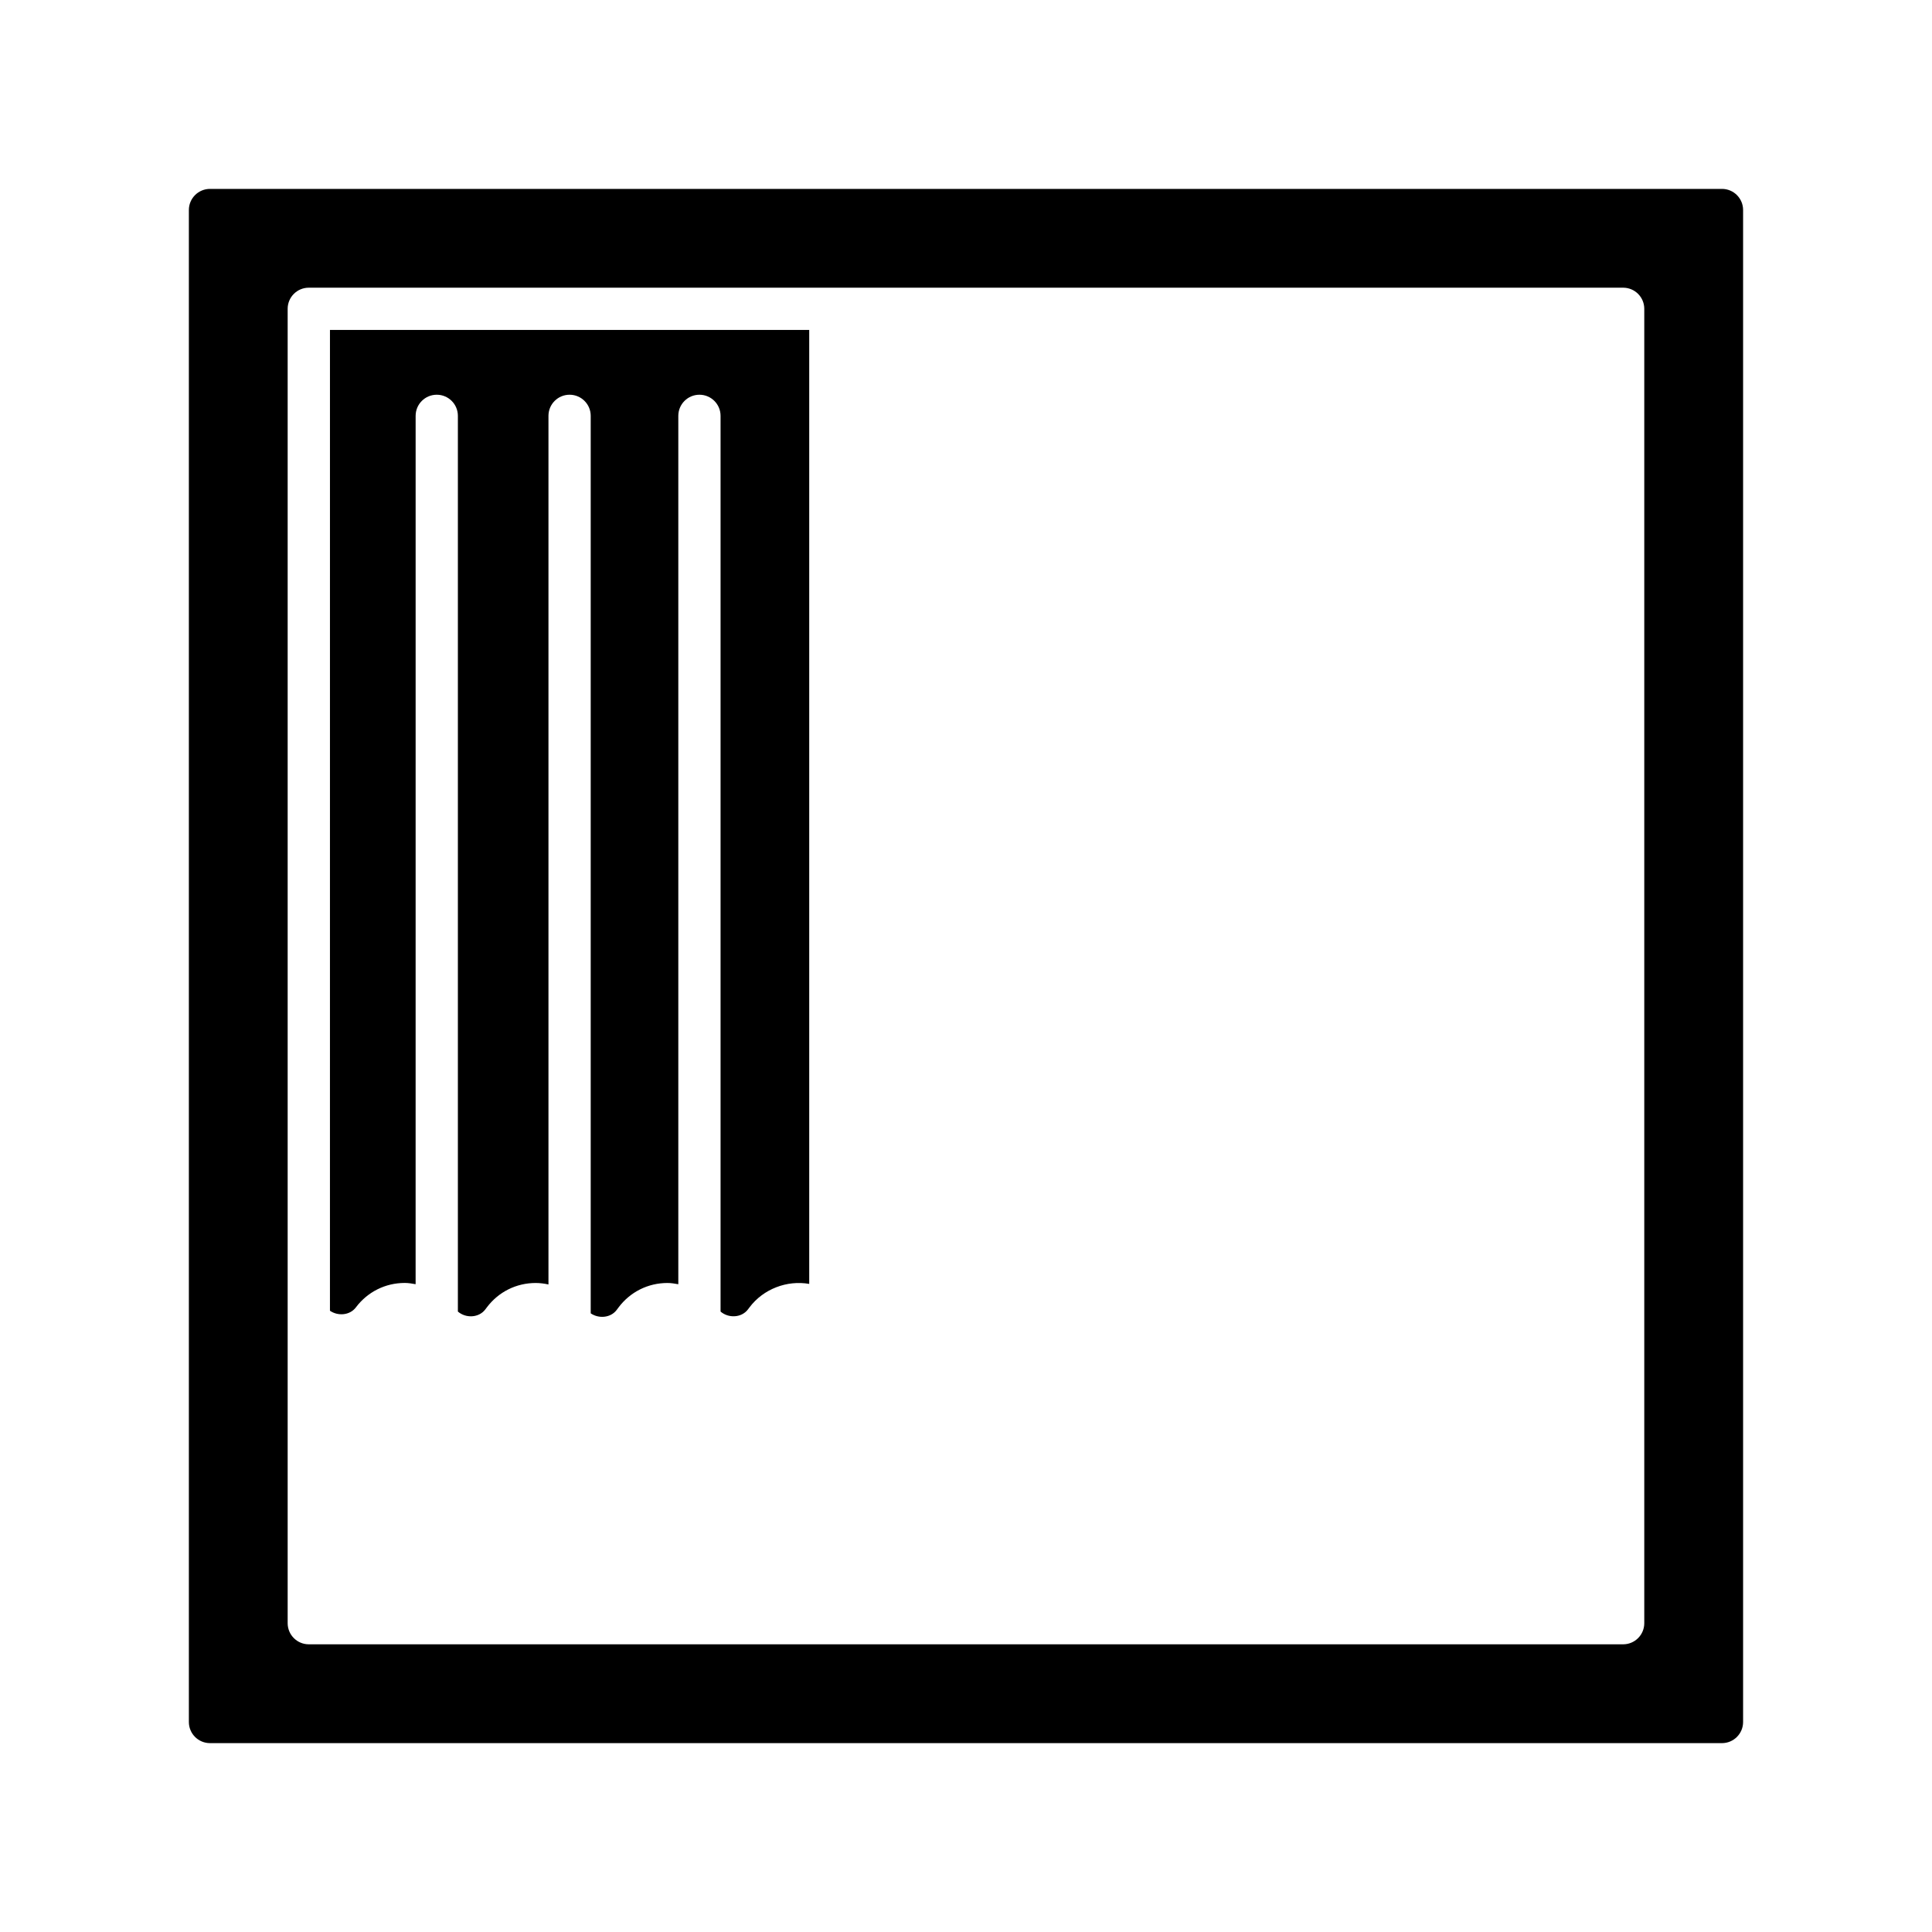
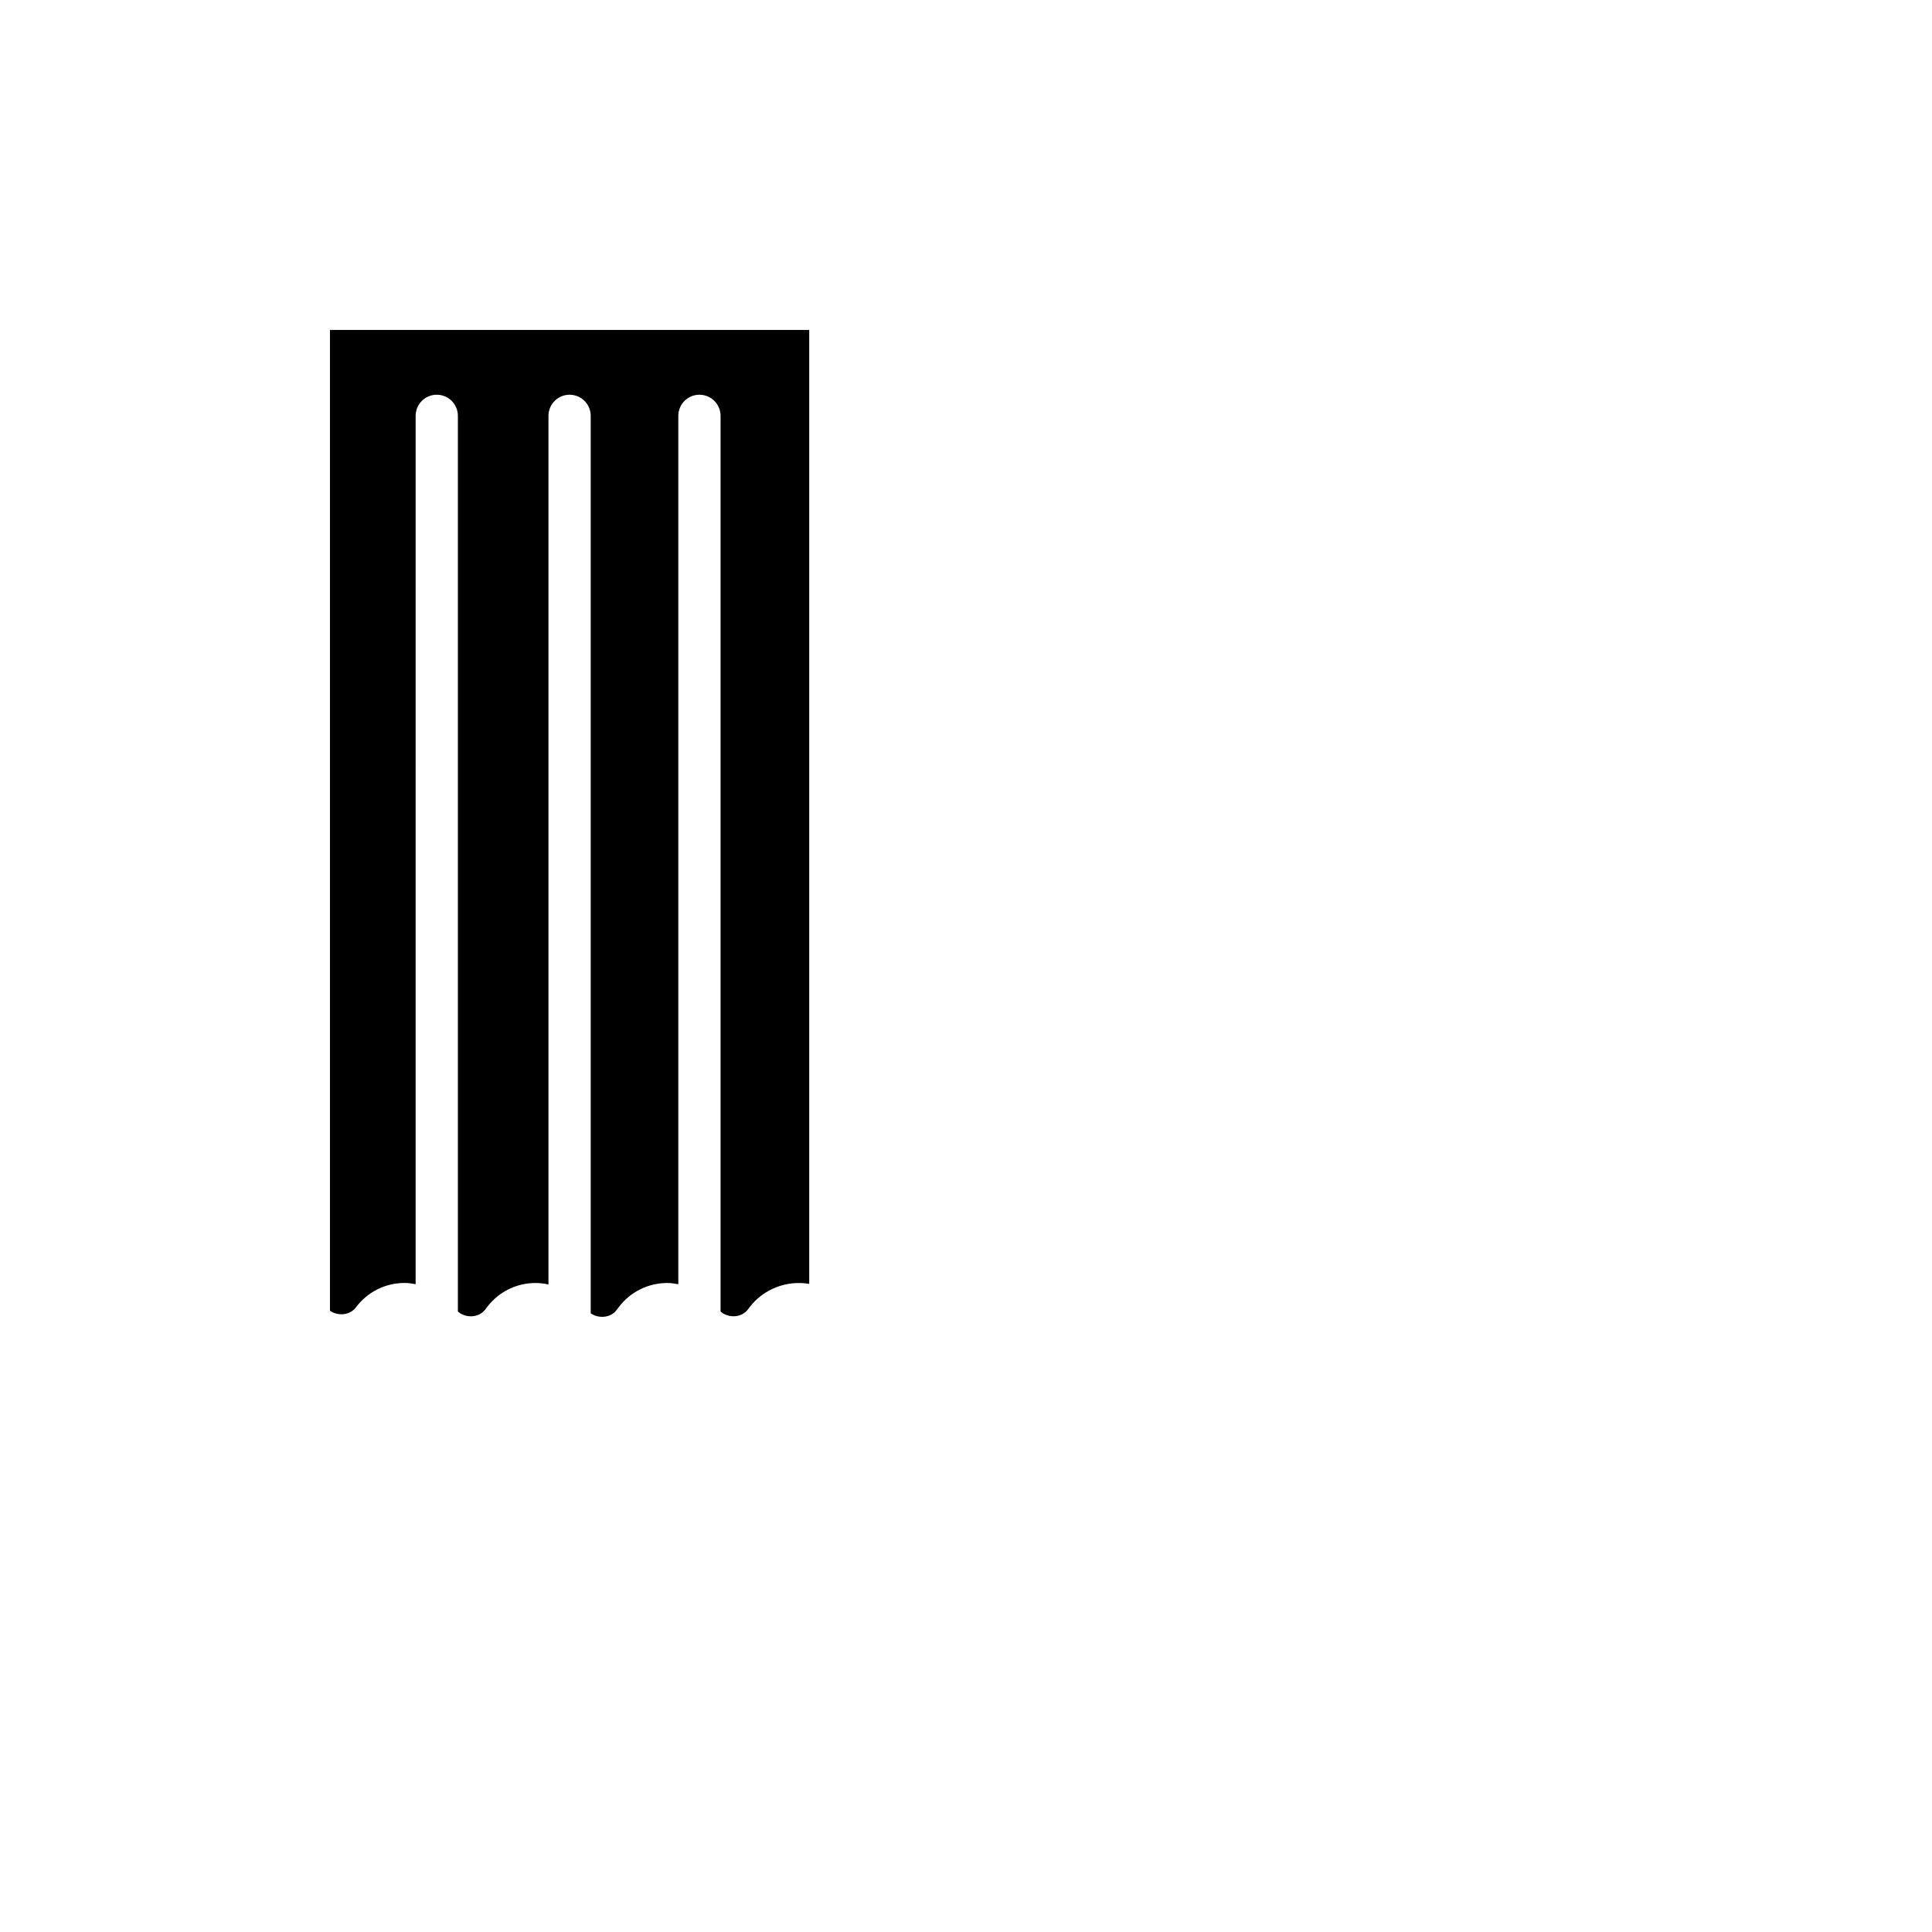
<svg xmlns="http://www.w3.org/2000/svg" fill="#000000" width="800px" height="800px" version="1.1" viewBox="144 144 512 512">
  <g>
    <path d="m231.44 491.36c2.117 1.465 5.273 1.242 6.879-0.898 3.09-4.109 7.809-6.469 12.949-6.469 0.984 0 1.93 0.164 2.875 0.332l0.004-230.12c0-3.094 2.508-5.598 5.598-5.598 3.09 0 5.598 2.504 5.598 5.598v237.37c2.098 1.824 5.562 1.699 7.277-0.578l0.391-0.52c3.09-4.117 7.812-6.473 12.953-6.473 1.156 0 2.281 0.156 3.383 0.391v-230.19c0-3.094 2.508-5.598 5.598-5.598s5.598 2.504 5.598 5.598v237.84c2.102 1.453 5.269 1.242 6.879-0.898l0.492-0.66c3.102-4.129 7.824-6.484 12.965-6.484 0.984 0 1.934 0.164 2.879 0.332v-230.13c0-3.094 2.508-5.598 5.598-5.598 3.09 0 5.598 2.504 5.598 5.598v237.37c2.086 1.809 5.559 1.695 7.273-0.586l0.391-0.52c3.676-4.898 9.957-7.254 15.832-6.223v-252.81h-127.01z" />
-     <path d="m600.34 194.06h-400.69c-3.09 0-5.598 2.504-5.598 5.598v400.69c0 3.094 2.508 5.598 5.598 5.598h400.69c3.09 0 5.598-2.504 5.598-5.598v-400.69c0-3.094-2.504-5.598-5.598-5.598zm-20.59 380.1c0 3.094-2.508 5.598-5.598 5.598h-348.32c-3.09 0-5.598-2.504-5.598-5.598v-348.32c0-3.094 2.508-5.598 5.598-5.598h348.32c3.09 0 5.598 2.504 5.598 5.598z" />
  </g>
</svg>